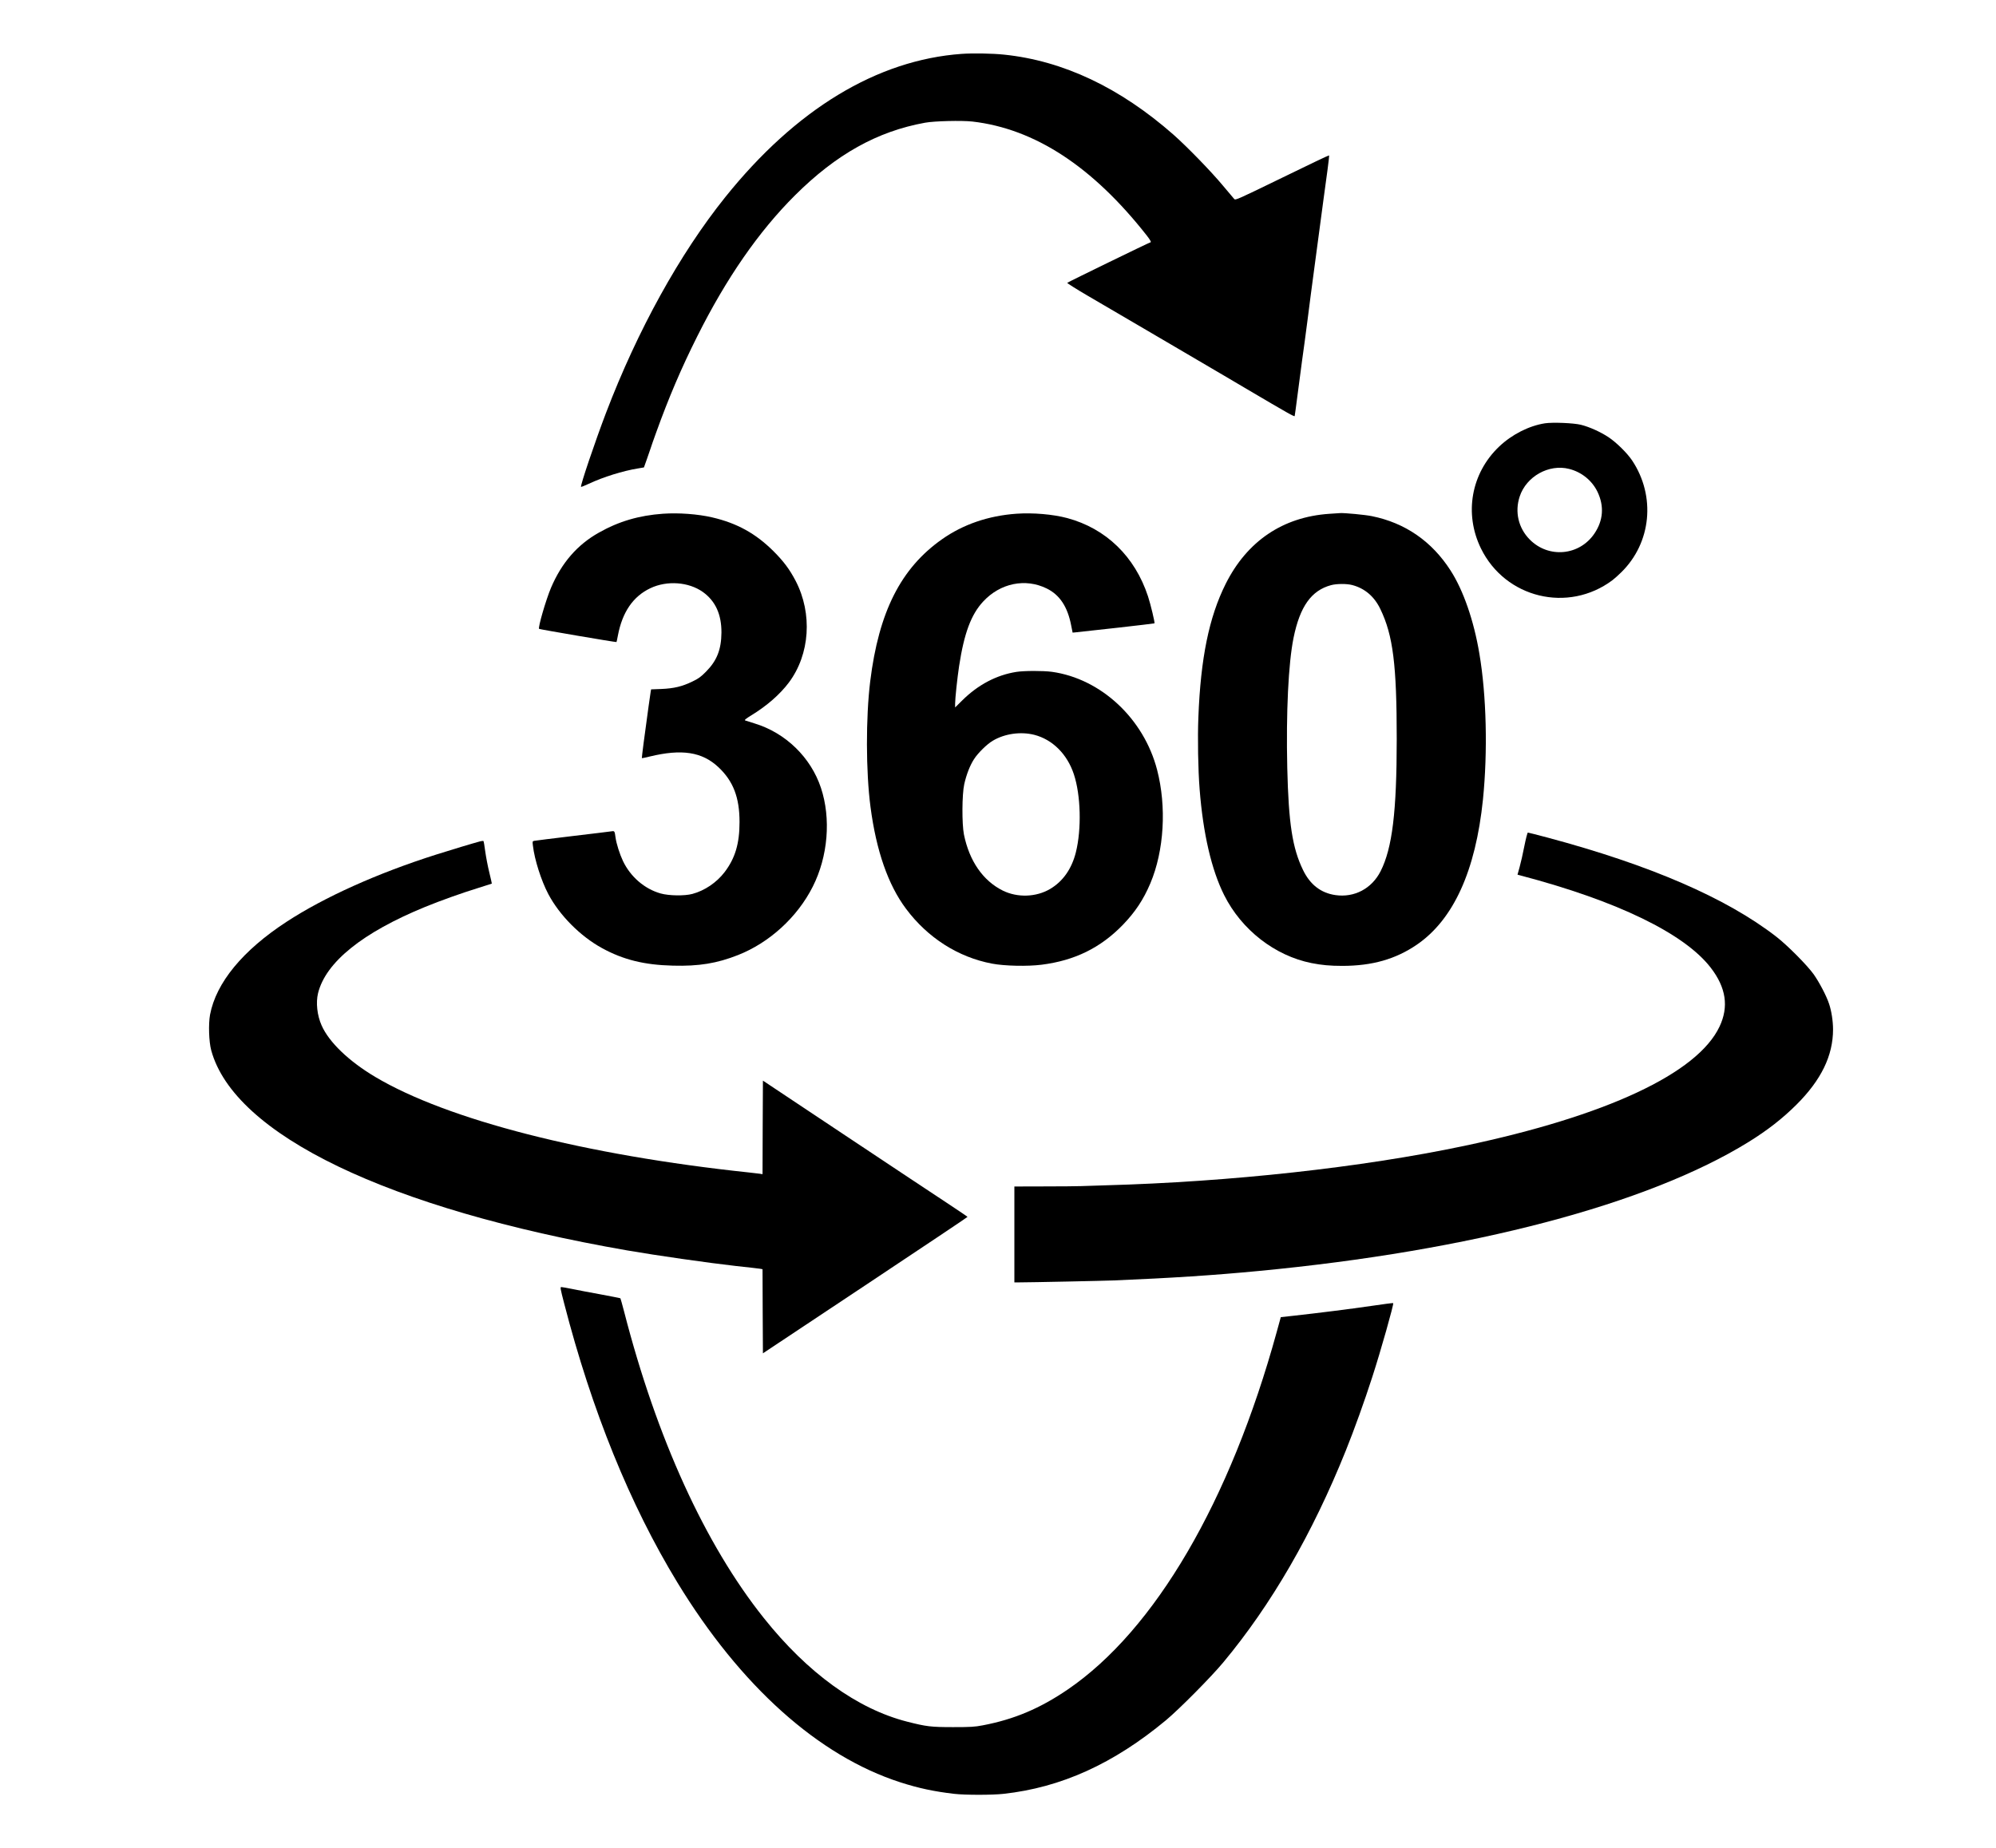
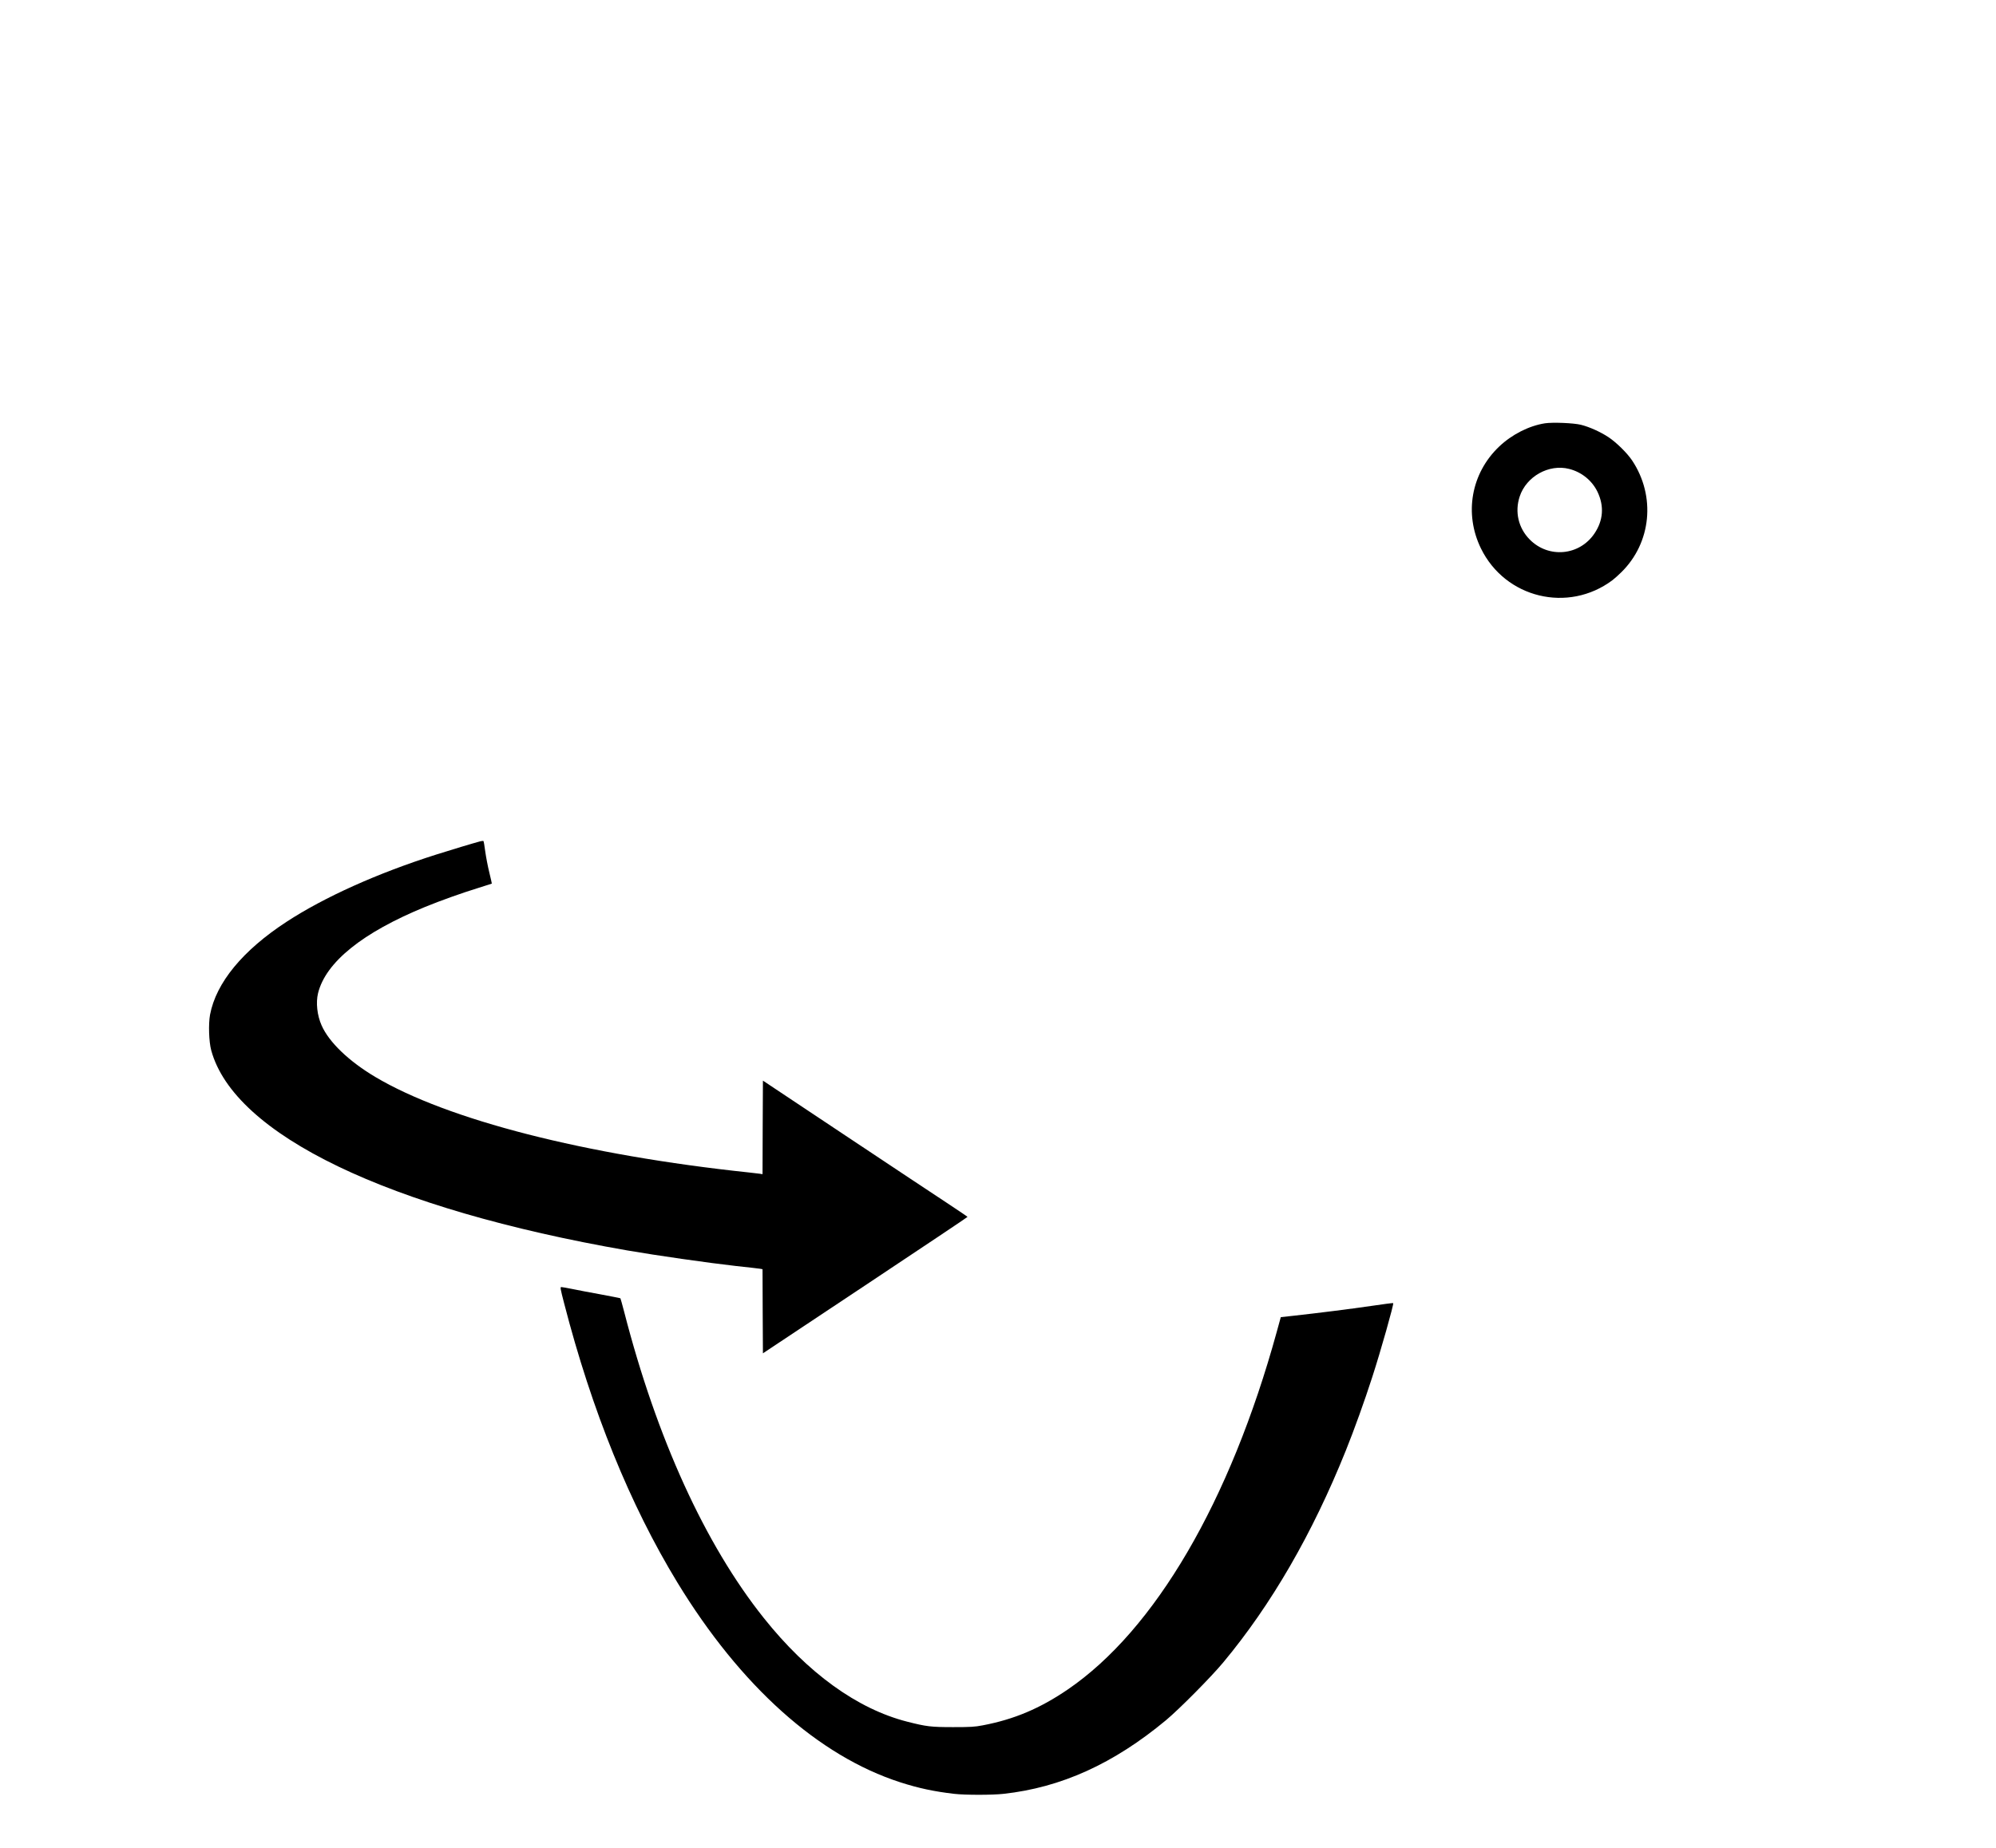
<svg xmlns="http://www.w3.org/2000/svg" version="1.0" width="2560pt" height="2371pt" viewBox="0 0 2560 2371" preserveAspectRatio="xMidYMid meet">
  <g transform="translate(0,2371) scale(0.1,-0.1)" fill="#000000" stroke="none">
-     <path d="M12335 23019 c-1086 -78 -2128 -709 -3034 -1839 -583 -727 -1124 -1706 -1528 -2765 -140 -367 -333 -938 -321 -950 3 -3 47 15 99 39 185 87 439 166 631 197 l77 13 39 110 c22 61 43 122 47 136 4 14 35 104 70 200 163 452 322 825 527 1234 374 748 790 1348 1254 1810 529 527 1056 821 1669 932 121 22 469 30 606 15 800 -92 1543 -578 2237 -1462 50 -64 62 -89 44 -89 -11 0 -1054 -508 -1064 -518 -4 -4 115 -79 265 -167 149 -88 396 -232 547 -320 151 -89 478 -280 725 -425 248 -145 493 -289 545 -320 52 -31 149 -89 215 -127 543 -320 616 -361 620 -350 2 7 18 122 35 257 17 135 44 340 60 455 17 116 48 350 70 520 21 171 60 463 85 650 119 892 147 1103 171 1274 14 101 23 186 20 188 -2 3 -273 -126 -602 -287 -571 -278 -598 -290 -614 -273 -9 10 -75 88 -146 173 -153 184 -460 499 -634 653 -685 602 -1412 947 -2170 1026 -149 16 -402 20 -545 10z" />
    <path d="M19815 18280 c-206 -32 -425 -144 -588 -299 -359 -342 -451 -860 -233 -1306 312 -638 1118 -833 1686 -408 25 19 76 64 113 101 387 378 445 976 141 1434 -64 96 -202 232 -304 300 -103 68 -245 132 -354 159 -93 23 -361 34 -461 19z m310 -585 c162 -41 295 -150 365 -296 86 -182 73 -364 -39 -531 -192 -287 -590 -324 -832 -78 -145 147 -193 354 -128 551 85 258 375 420 634 354z" />
-     <path d="M8503 17120 c-308 -22 -567 -98 -823 -243 -276 -155 -477 -387 -613 -707 -65 -154 -169 -511 -153 -527 6 -6 989 -174 993 -169 1 1 10 39 18 84 57 301 195 502 417 607 213 101 490 81 673 -49 161 -116 239 -286 238 -521 -2 -217 -58 -360 -198 -501 -67 -68 -98 -90 -176 -127 -130 -63 -234 -88 -396 -95 l-132 -5 -5 -26 c-5 -25 -38 -266 -91 -660 -14 -106 -24 -195 -23 -196 2 -2 48 7 103 21 410 99 669 59 878 -136 191 -179 272 -388 272 -705 0 -277 -56 -464 -192 -643 -102 -133 -255 -237 -413 -279 -100 -27 -300 -24 -407 6 -206 58 -386 213 -483 416 -42 89 -84 221 -95 300 -12 86 -12 87 -53 81 -21 -3 -246 -31 -502 -61 -256 -31 -476 -58 -489 -61 -22 -5 -23 -8 -16 -62 21 -181 107 -450 198 -622 144 -272 411 -541 690 -693 271 -148 539 -215 907 -224 333 -9 565 29 836 136 403 159 761 486 958 877 196 387 236 875 105 1268 -130 391 -453 705 -851 826 -56 18 -111 35 -120 38 -13 5 5 21 75 64 202 123 370 270 485 423 270 361 305 883 87 1303 -77 148 -154 251 -285 382 -227 226 -467 359 -785 433 -185 43 -429 61 -632 47z" />
-     <path d="M13035 17120 c-360 -26 -683 -137 -954 -328 -528 -372 -810 -931 -920 -1822 -57 -467 -56 -1158 4 -1613 74 -562 226 -998 455 -1304 278 -373 669 -622 1103 -704 162 -31 458 -37 637 -14 425 54 754 216 1041 511 160 166 265 325 353 533 177 419 210 983 86 1458 -171 656 -720 1167 -1348 1255 -113 15 -356 15 -457 -1 -254 -40 -491 -165 -692 -364 l-93 -92 0 48 c0 67 28 330 51 482 65 424 154 662 309 829 219 236 541 302 815 167 167 -82 268 -235 314 -476 l18 -90 34 3 c127 12 1013 112 1016 116 7 7 -48 239 -83 346 -168 511 -538 870 -1035 1004 -184 49 -440 71 -654 56z m230 -2836 c234 -60 423 -248 508 -506 89 -268 100 -703 26 -1000 -53 -213 -166 -374 -330 -471 -179 -106 -418 -114 -606 -22 -255 126 -431 380 -500 721 -27 137 -25 514 4 644 27 122 73 241 125 321 50 79 166 193 241 237 152 91 357 120 532 76z" />
-     <path d="M17050 17119 c-597 -40 -1056 -351 -1330 -899 -213 -425 -321 -953 -350 -1710 -11 -266 -4 -672 16 -924 44 -567 152 -1034 315 -1359 223 -445 650 -777 1119 -871 131 -26 240 -36 395 -36 384 0 685 86 957 272 470 322 754 947 848 1863 62 614 45 1335 -46 1870 -71 425 -206 813 -369 1066 -241 376 -584 612 -1010 698 -87 18 -354 43 -410 39 -11 0 -72 -4 -135 -9z m294 -914 c160 -42 283 -147 360 -308 163 -337 210 -716 210 -1667 0 -934 -57 -1400 -207 -1696 -113 -223 -337 -341 -579 -306 -187 27 -325 134 -416 322 -136 281 -185 595 -202 1310 -16 711 14 1342 81 1670 82 401 228 606 481 674 71 19 200 20 272 1z" />
-     <path d="M19551 12857 c-18 -94 -46 -216 -61 -270 l-27 -97 41 -11 c1238 -326 2098 -743 2437 -1182 197 -255 234 -501 113 -756 -283 -600 -1452 -1146 -3274 -1530 -1314 -277 -3000 -462 -4605 -506 -121 -4 -260 -8 -310 -10 -49 -2 -262 -4 -472 -4 l-383 -1 0 -615 0 -615 63 0 c141 0 1092 20 1212 25 743 31 1280 66 1855 121 2730 259 4991 854 6285 1654 244 151 436 301 616 480 317 316 469 628 469 965 0 104 -20 237 -51 328 -32 99 -124 274 -196 377 -84 118 -339 375 -483 486 -639 495 -1615 917 -2929 1269 -135 36 -250 65 -255 65 -6 0 -26 -78 -45 -173z" />
    <path d="M6160 12918 c-83 -22 -390 -114 -565 -170 -753 -239 -1435 -546 -1919 -862 -564 -368 -904 -782 -982 -1192 -22 -121 -15 -345 15 -457 295 -1084 2270 -2034 5336 -2567 369 -64 1039 -160 1395 -200 151 -16 290 -32 307 -35 l33 -6 2 -540 3 -539 1312 872 c722 480 1313 875 1312 878 0 3 -111 78 -247 168 -136 89 -726 481 -1312 871 l-1065 709 -3 -600 -2 -600 -38 6 c-20 3 -82 10 -137 16 -2097 222 -3868 675 -4793 1226 -339 202 -592 445 -687 660 -58 130 -75 292 -46 413 98 398 571 779 1375 1108 201 82 464 176 681 243 94 29 171 54 173 55 1 1 -13 65 -32 142 -19 76 -42 197 -52 268 -9 72 -20 133 -23 136 -3 3 -22 2 -41 -3z" />
    <path d="M7235 6993 c356 -1380 845 -2585 1453 -3583 810 -1329 1810 -2225 2859 -2563 232 -75 439 -119 693 -148 139 -16 486 -16 630 0 739 81 1411 385 2085 945 170 142 577 552 734 741 617 741 1143 1650 1571 2715 108 268 243 643 340 945 109 335 279 939 269 949 -3 3 -126 -13 -274 -35 -273 -40 -704 -94 -1004 -127 l-164 -18 -52 -189 c-598 -2175 -1562 -3824 -2680 -4587 -357 -244 -690 -384 -1090 -460 -105 -20 -152 -23 -380 -23 -286 0 -343 7 -590 70 -639 163 -1276 623 -1839 1330 -753 944 -1374 2307 -1791 3929 -24 92 -46 170 -48 172 -2 2 -114 24 -248 49 -134 24 -300 56 -368 70 -68 14 -132 25 -142 25 -16 0 -12 -22 36 -207z" />
  </g>
</svg>